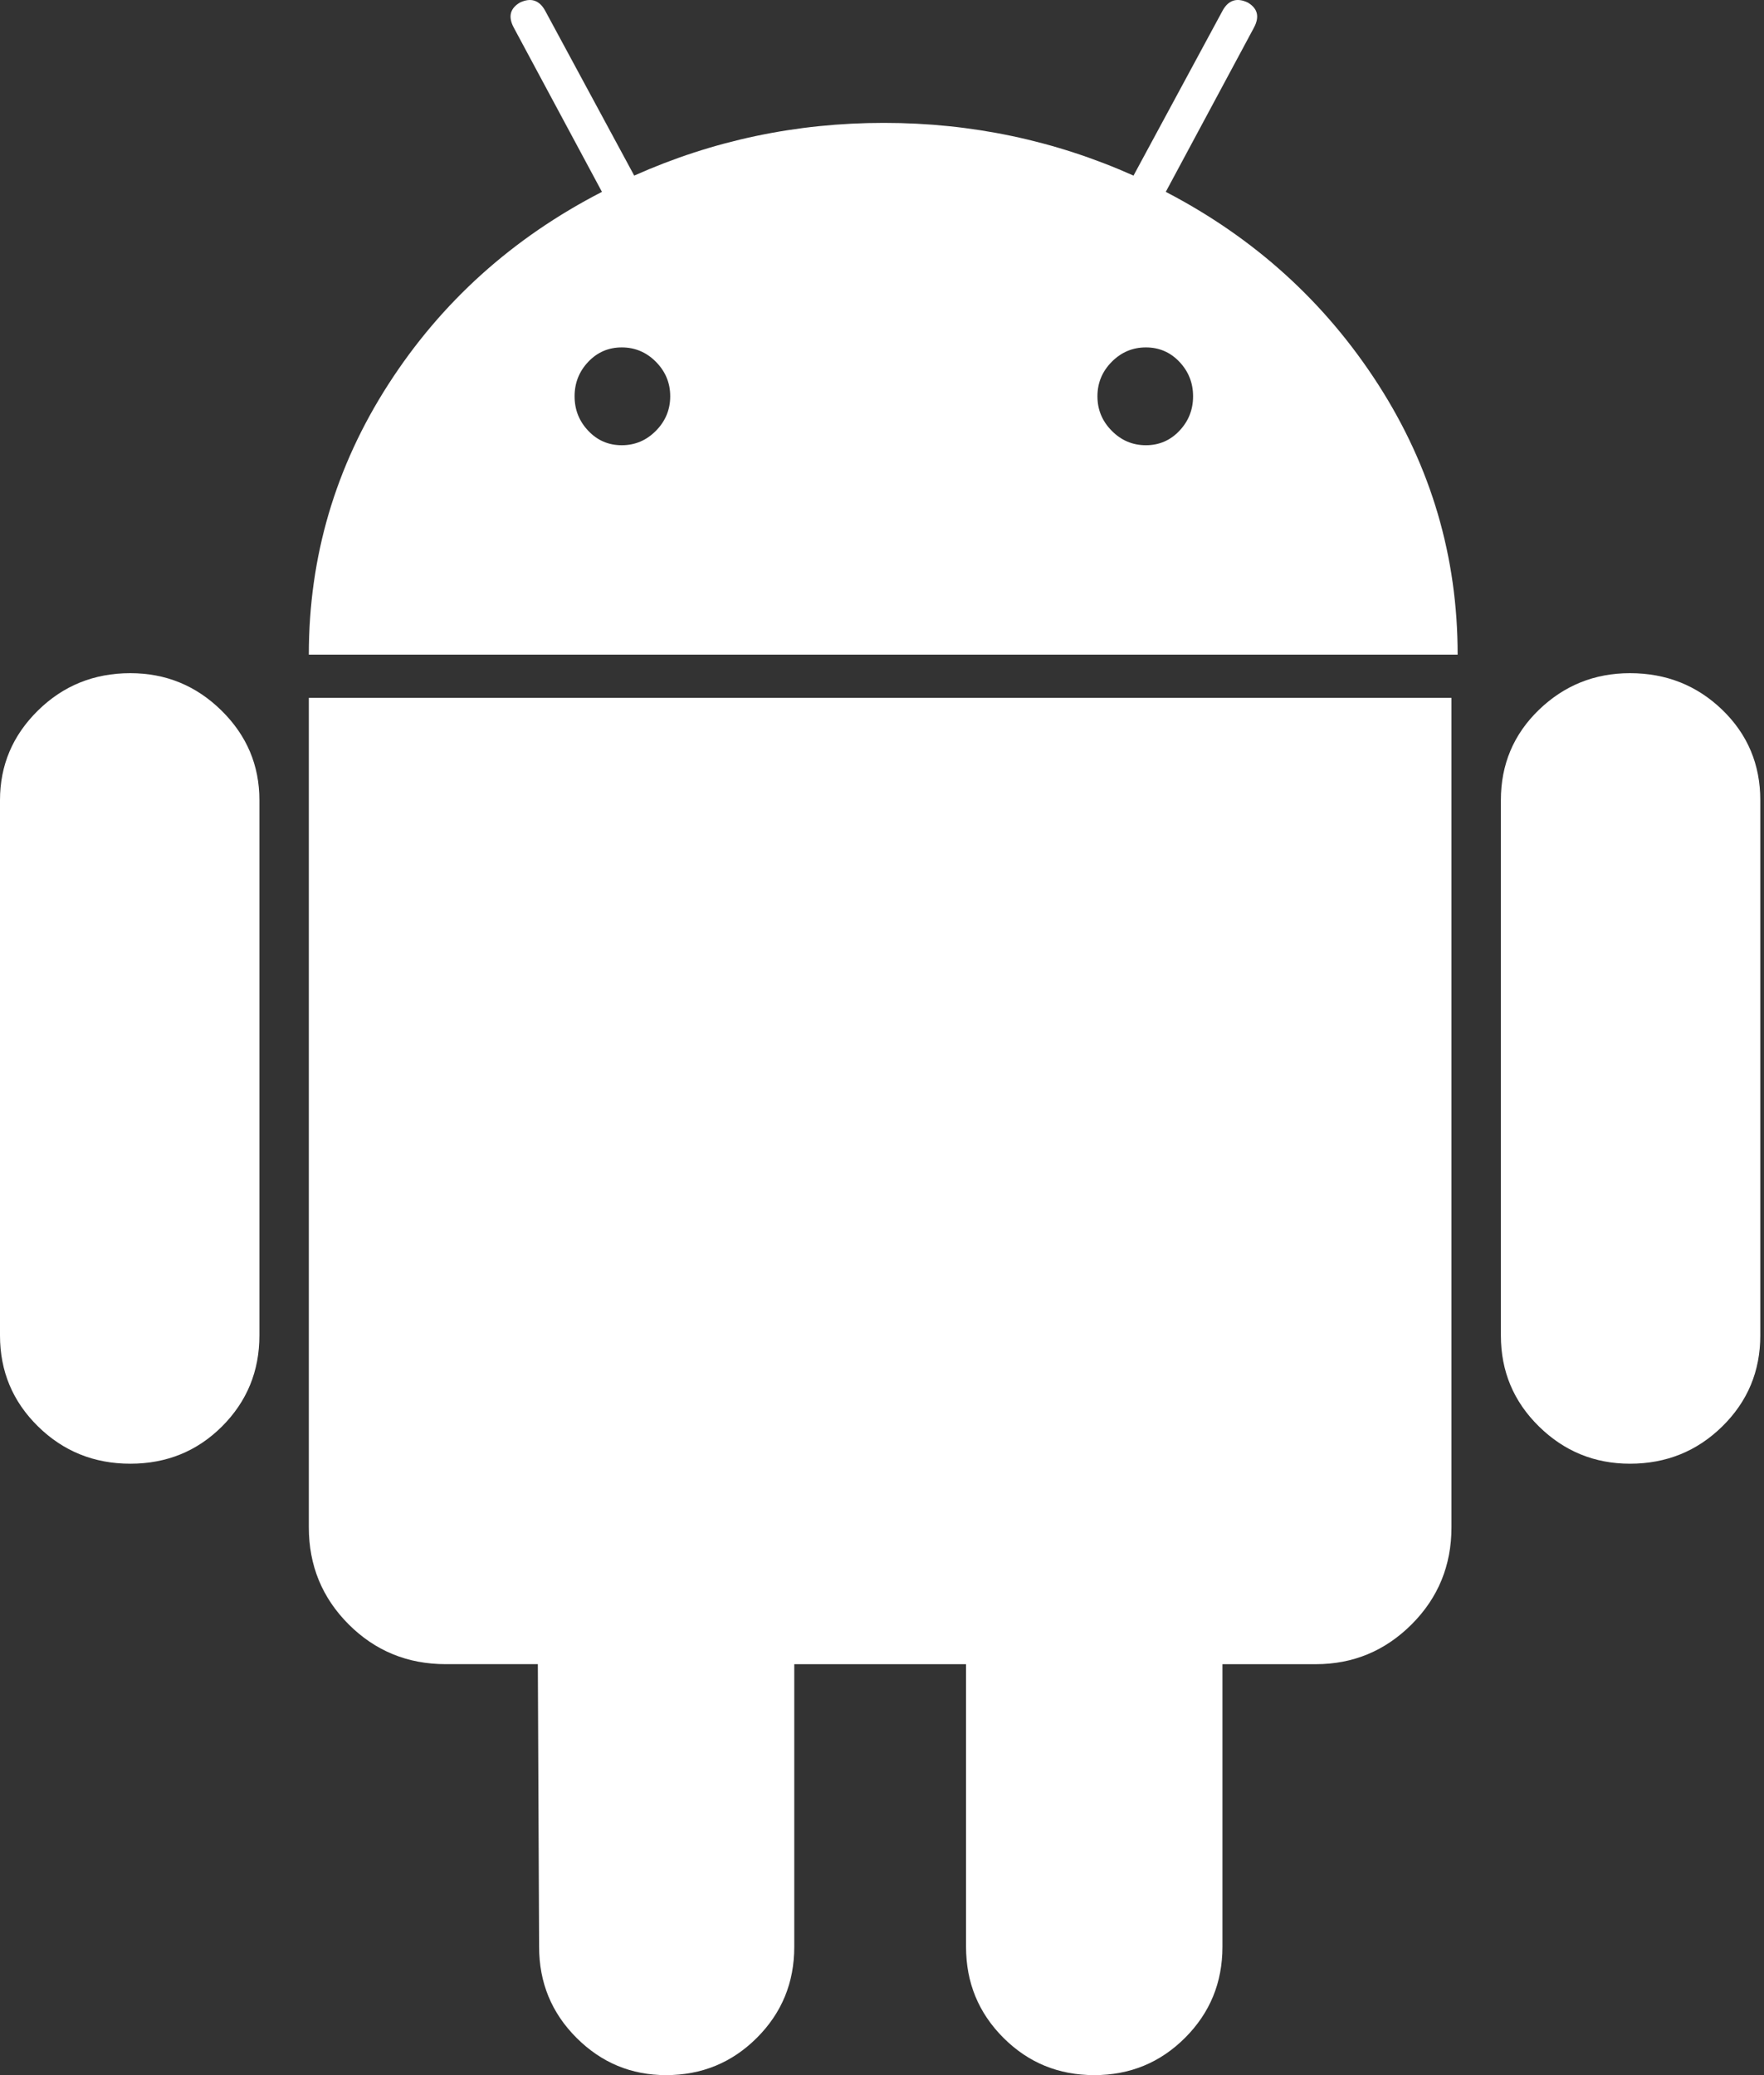
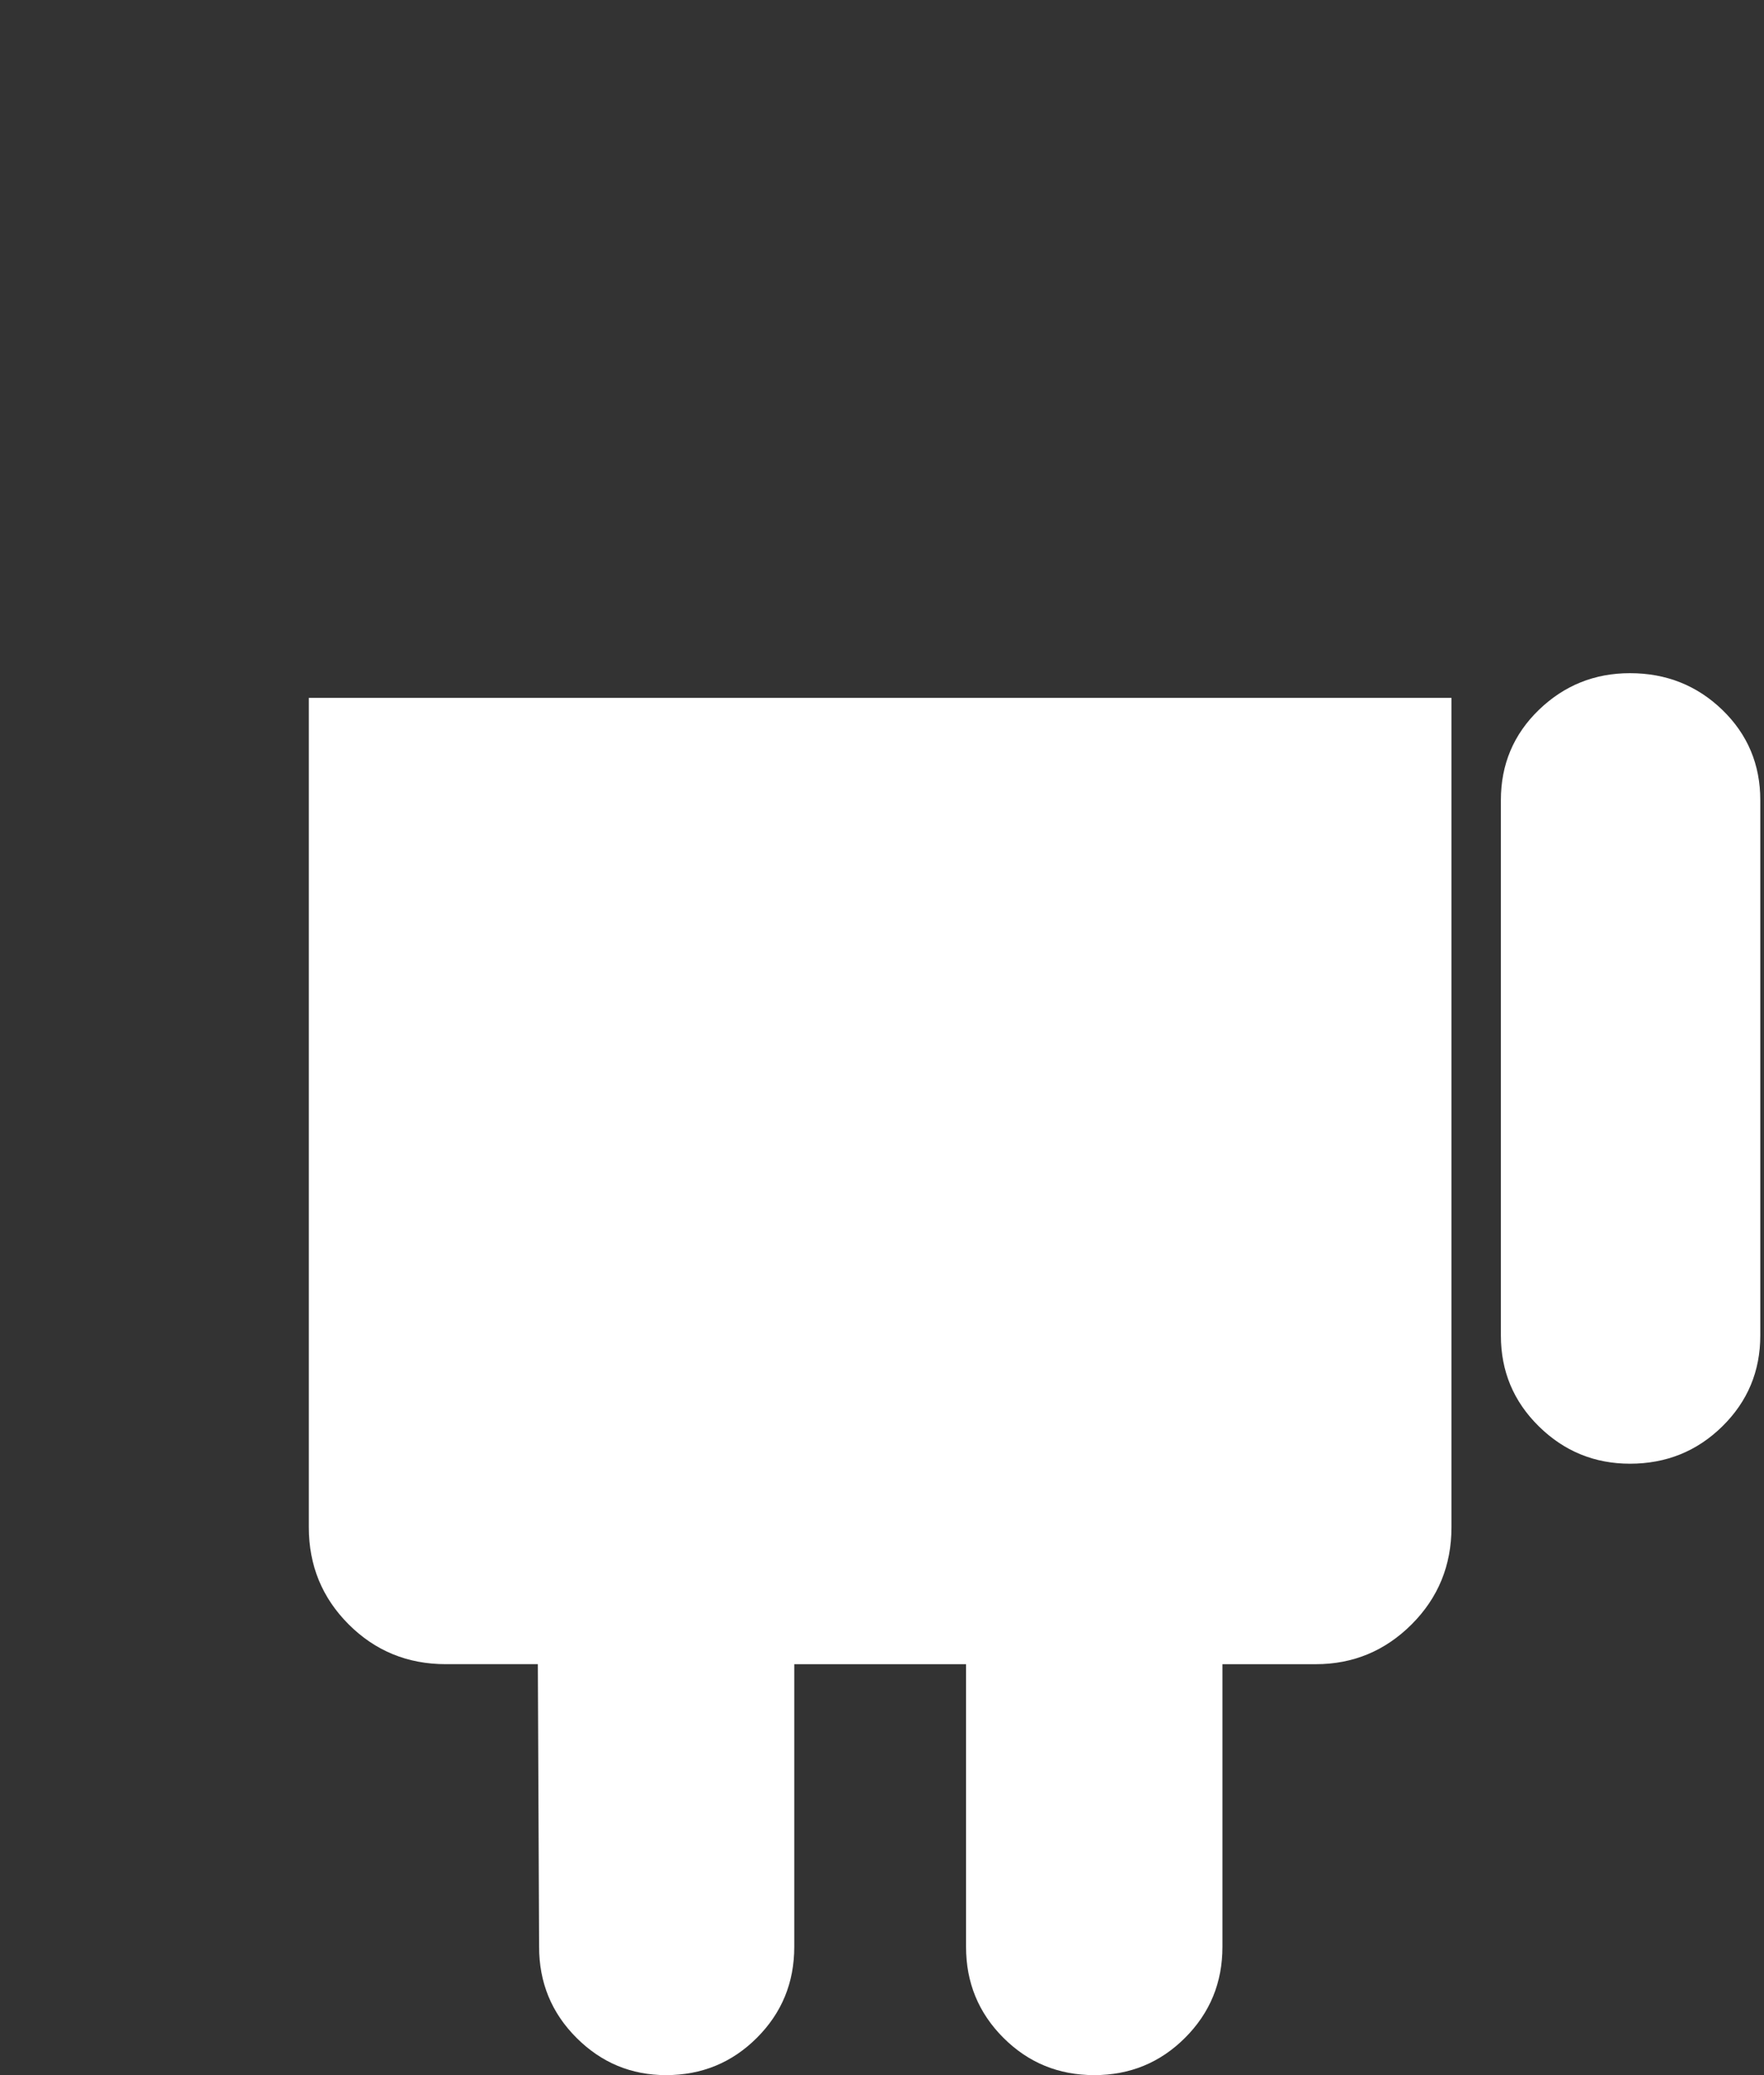
<svg xmlns="http://www.w3.org/2000/svg" width="255px" height="300px" viewBox="0 0 255 300" version="1.1">
  <rect x="0" y="0" width="255" height="300" fill="#333333" stroke="none" />
  <title>android-logo</title>
  <g id="Page-1" stroke="none" stroke-width="1" fill="none" fill-rule="evenodd">
    <g id="android-logo" fill="#FFFFFF" fill-rule="nonzero">
-       <path d="M18.839,97.321 C13.595,97.321 9.145,99.121 5.487,102.72 C1.829,106.319 0,110.637 0,115.678 L0,193.068 C0,198.234 1.829,202.609 5.487,206.208 C9.145,209.807 13.595,211.607 18.839,211.607 C24.08,211.607 28.503,209.808 32.104,206.208 C35.698,202.609 37.5,198.234 37.5,193.068 L37.5,115.678 C37.5,110.637 35.671,106.319 32.013,102.72 C28.354,99.121 23.962,97.321 18.839,97.321 Z" id="Path" />
-       <path d="M168.522,27.737 L181.27,3.99 C182.106,2.418 181.809,1.213 180.374,0.365 C178.817,-0.366 177.62,0.004 176.784,1.45 L163.858,25.386 C152.484,20.308 140.454,17.765 127.769,17.765 C115.081,17.765 103.05,20.309 91.68,25.386 L78.754,1.45 C77.914,0.004 76.717,-0.363 75.164,0.365 C73.726,1.216 73.428,2.418 74.268,3.99 L87.016,27.737 C74.09,34.394 63.795,43.665 56.135,55.57 C48.474,67.481 44.643,80.498 44.643,94.643 L210.714,94.643 C210.714,80.501 206.882,67.484 199.223,55.57 C191.562,43.665 181.326,34.394 168.522,27.737 Z M94.821,62.277 C93.442,63.673 91.796,64.367 89.882,64.367 C87.964,64.367 86.351,63.673 85.035,62.277 C83.719,60.888 83.061,59.232 83.061,57.293 C83.061,55.36 83.719,53.701 85.035,52.309 C86.351,50.92 87.968,50.225 89.882,50.225 C91.796,50.225 93.442,50.92 94.821,52.309 C96.196,53.704 96.887,55.36 96.887,57.293 C96.883,59.229 96.193,60.888 94.821,62.277 Z M170.495,62.277 C169.177,63.673 167.56,64.367 165.649,64.367 C163.731,64.367 162.085,63.673 160.709,62.277 C159.331,60.888 158.643,59.232 158.643,57.293 C158.643,55.36 159.331,53.701 160.709,52.309 C162.085,50.92 163.731,50.225 165.649,50.225 C167.563,50.225 169.176,50.92 170.495,52.309 C171.812,53.704 172.469,55.36 172.469,57.293 C172.469,59.229 171.812,60.888 170.495,62.277 Z" id="Shape" />
      <path d="M44.643,220.788 C44.643,226.313 46.561,230.991 50.398,234.83 C54.238,238.668 58.914,240.587 64.434,240.587 L77.75,240.587 L77.932,281.456 C77.932,286.617 79.732,291 83.33,294.6 C86.928,298.2 91.249,300 96.285,300 C101.441,300 105.821,298.2 109.42,294.6 C113.019,291 114.818,286.618 114.818,281.456 L114.818,240.591 L139.649,240.591 L139.649,281.456 C139.649,286.617 141.447,291 145.046,294.6 C148.645,298.2 153.021,300 158.181,300 C163.337,300 167.717,298.2 171.315,294.6 C174.914,291 176.713,286.618 176.713,281.456 L176.713,240.591 L190.209,240.591 C195.606,240.591 200.222,238.671 204.066,234.833 C207.902,230.994 209.821,226.317 209.821,220.791 L209.821,100.893 L44.643,100.893 L44.643,220.788 Z" id="Path" />
      <path d="M235.623,97.321 C230.499,97.321 226.11,99.094 222.452,102.63 C218.793,106.173 216.964,110.525 216.964,115.678 L216.964,193.068 C216.964,198.234 218.793,202.609 222.452,206.208 C226.11,209.808 230.503,211.607 235.623,211.607 C240.865,211.607 245.318,209.808 248.977,206.208 C252.636,202.609 254.464,198.234 254.464,193.068 L254.464,115.678 C254.464,110.524 252.636,106.173 248.977,102.63 C245.318,99.094 240.865,97.321 235.623,97.321 Z" id="Path" />
    </g>
  </g>
</svg>